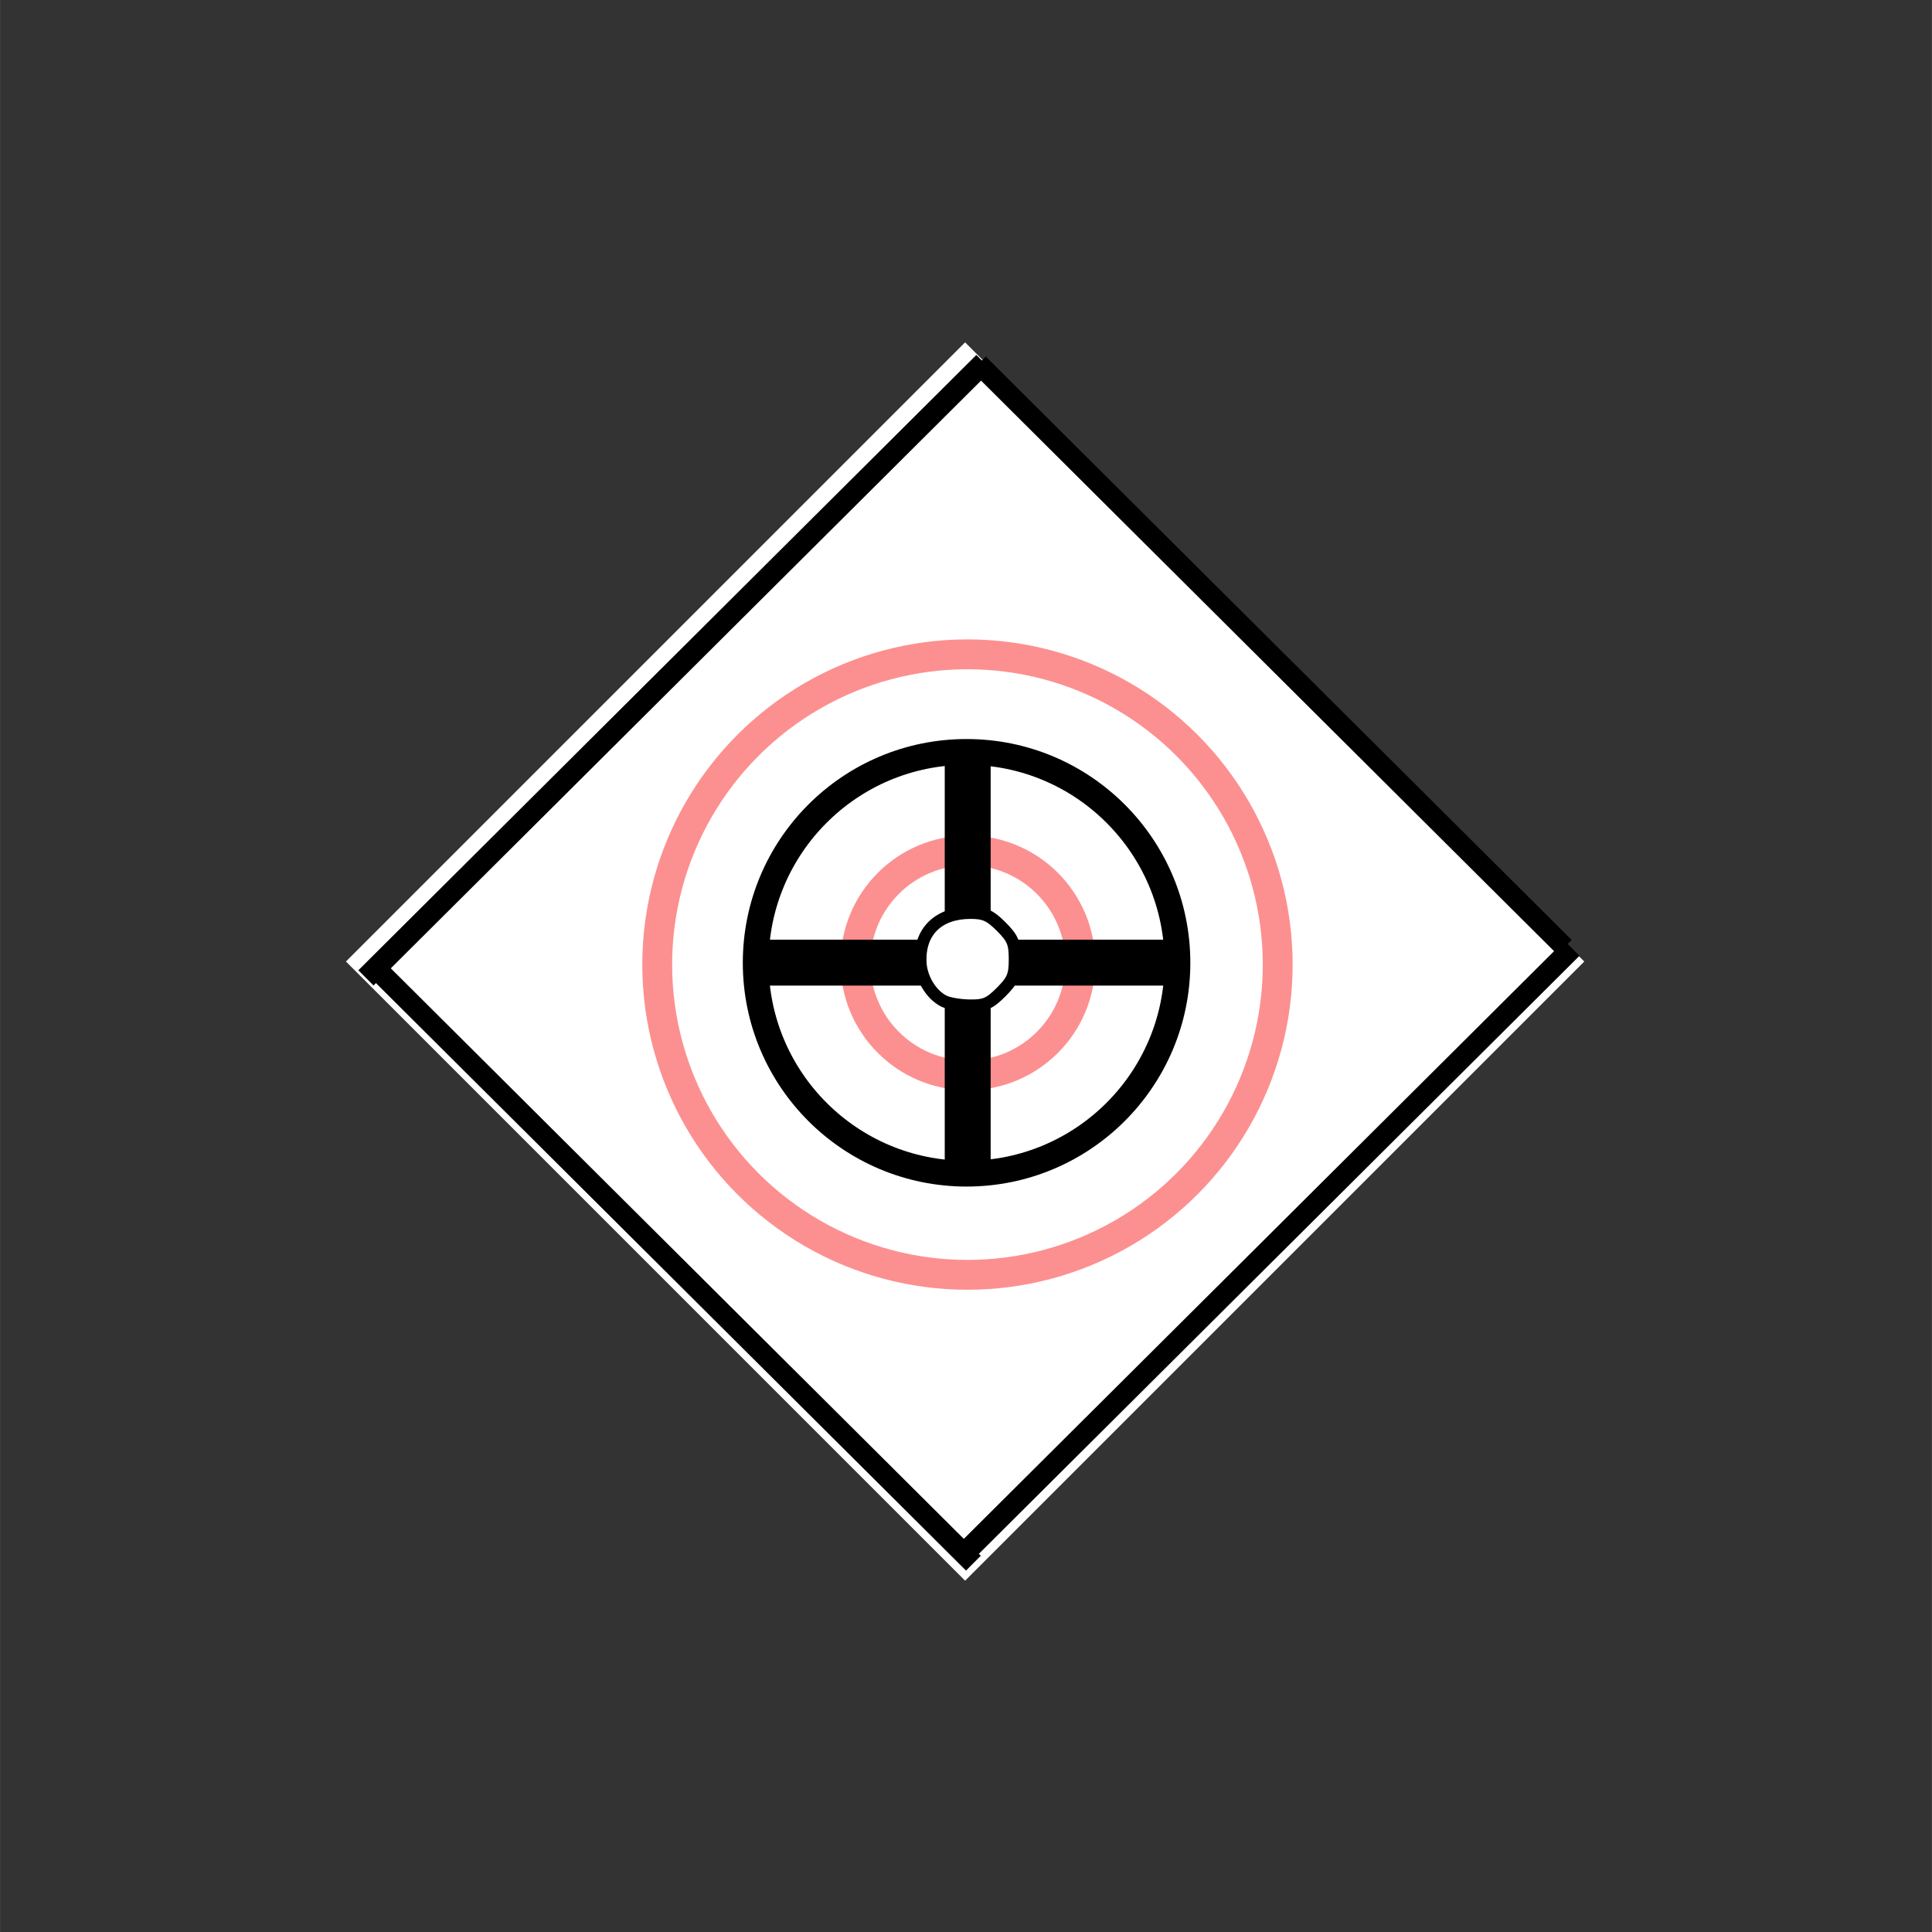
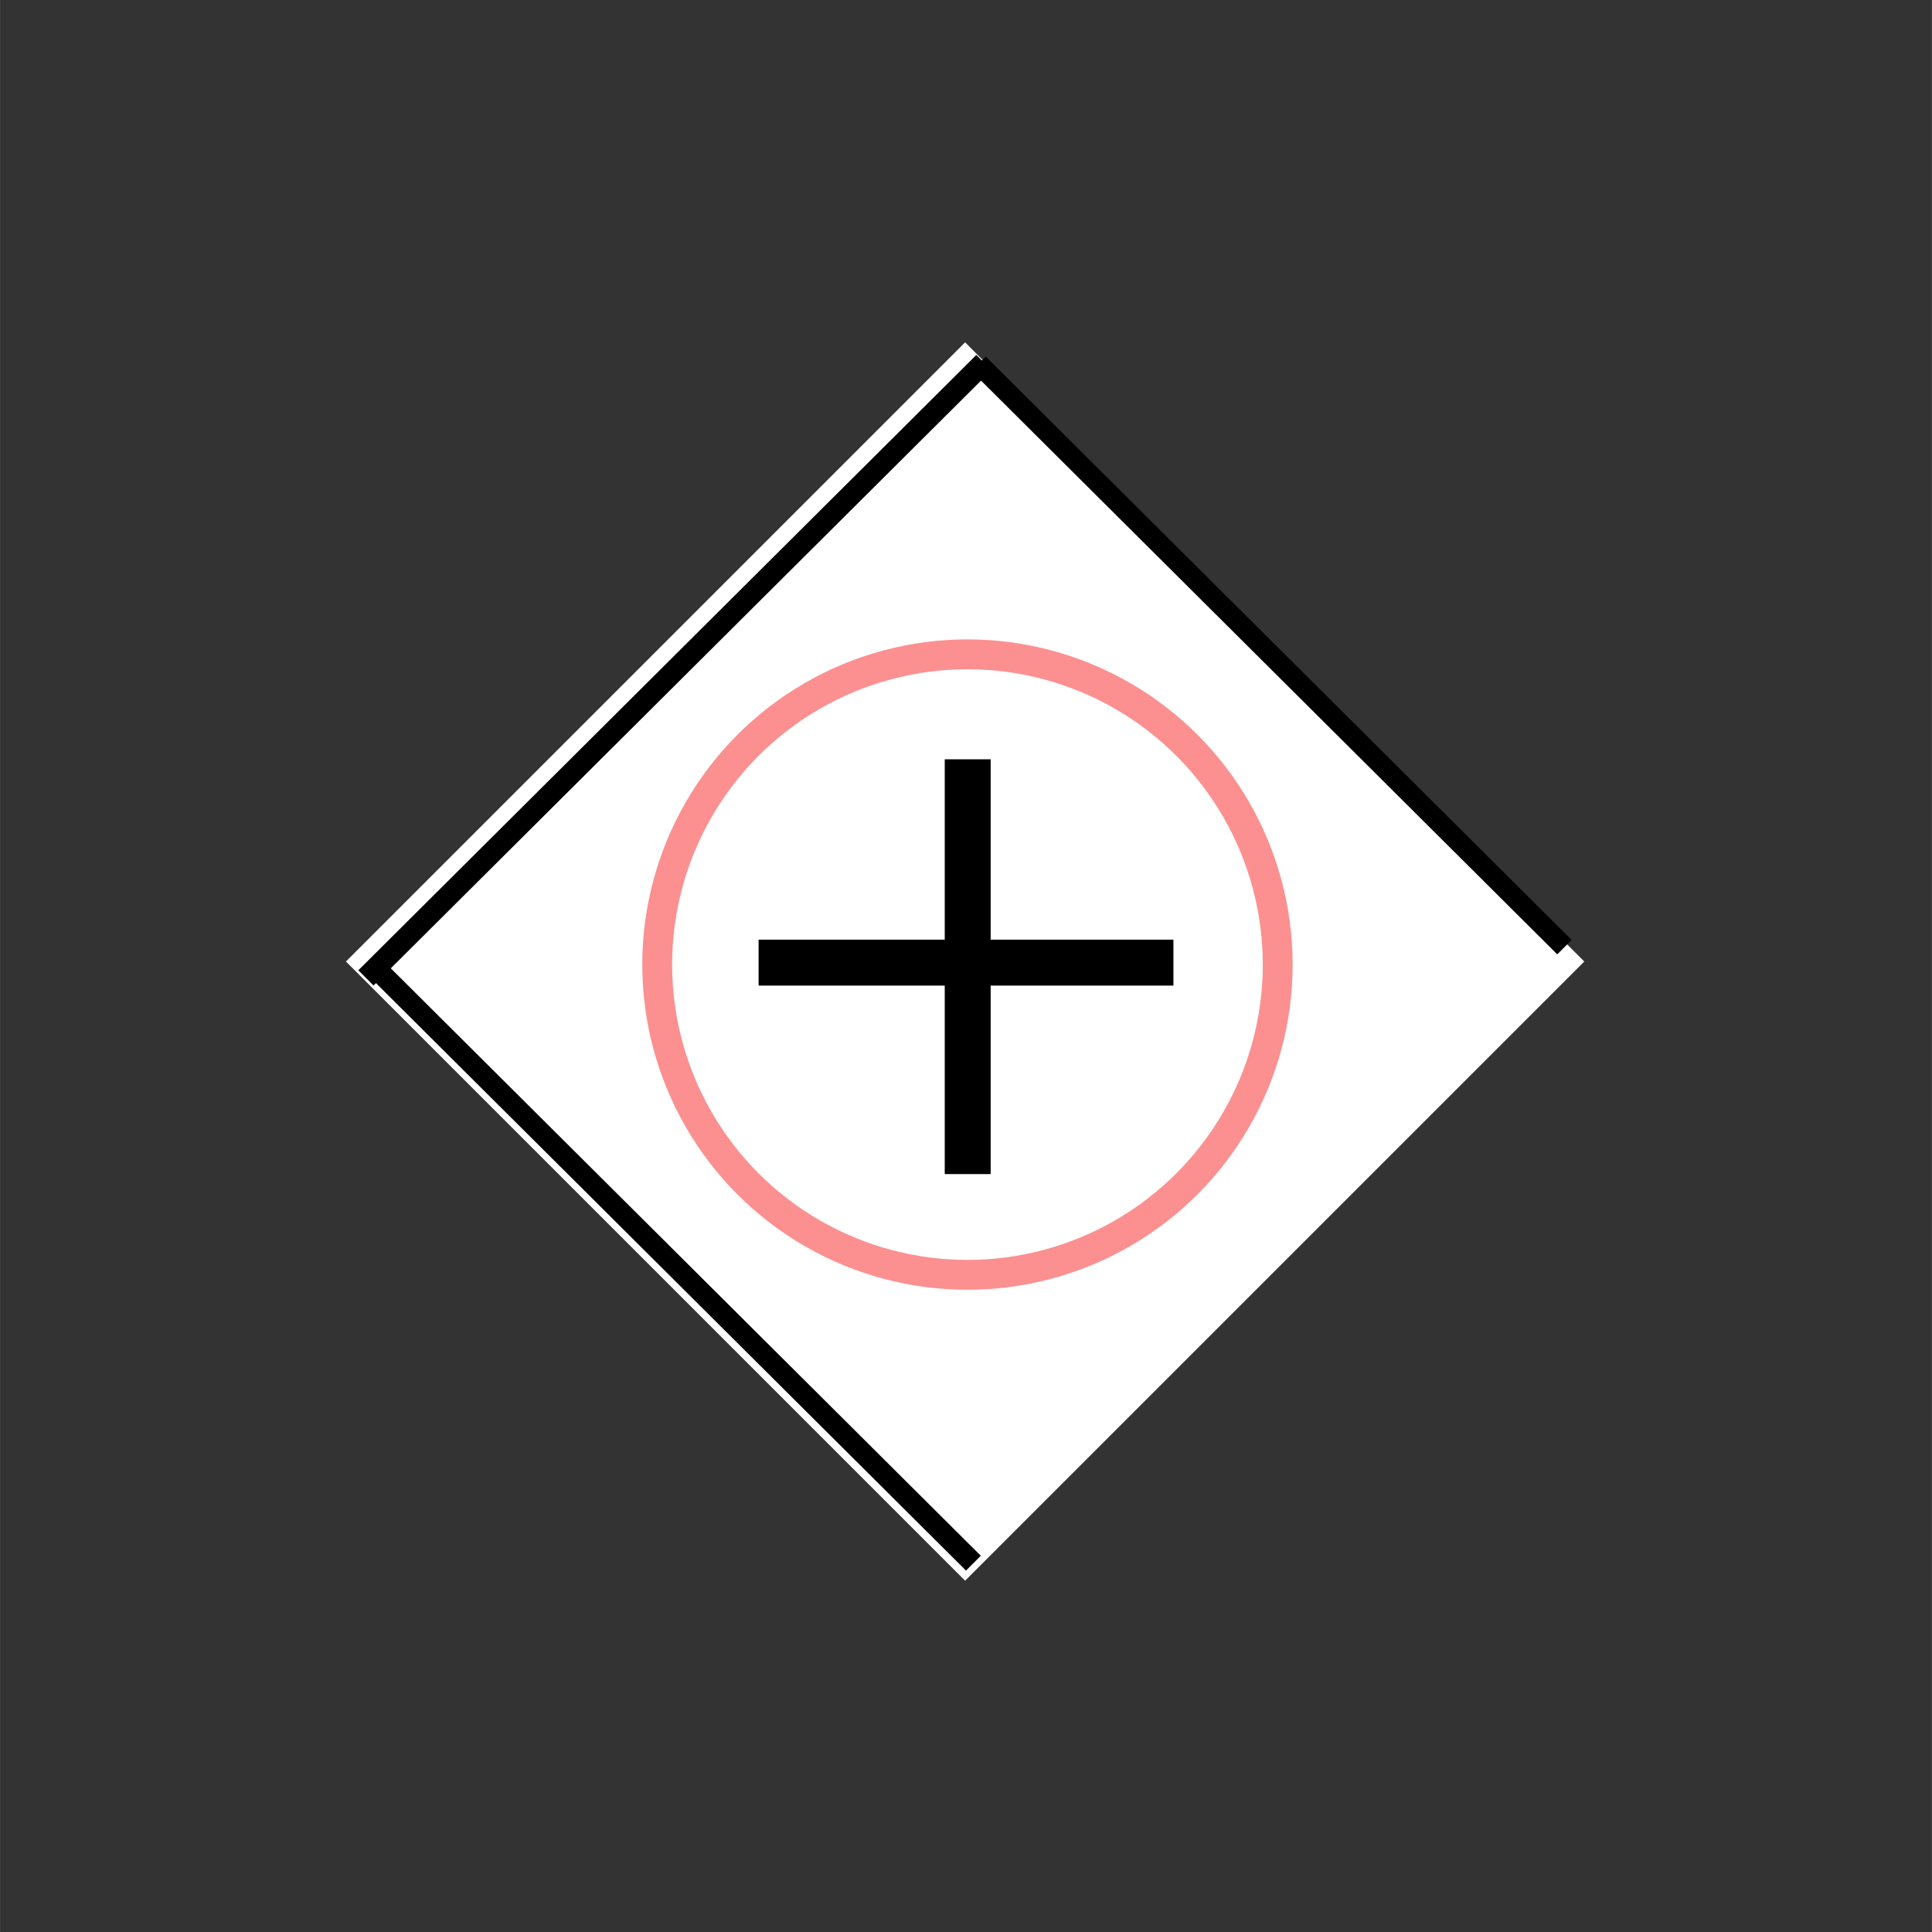
<svg xmlns="http://www.w3.org/2000/svg" xmlns:ns1="http://www.inkscape.org/namespaces/inkscape" xmlns:ns2="http://sodipodi.sourceforge.net/DTD/sodipodi-0.dtd" width="90" height="90" viewBox="0 0 23.812 23.813" version="1.1" id="svg829" ns1:version="0.92.4 (5da689c313, 2019-01-14)" ns2:docname="arrivee.svg">
  <rect x="0" y="0" width="23.812" height="23.813" fill="#333333" stroke="none" />
  <defs id="defs823">
    <ns1:path-effect effect="spiro" id="path-effect838" is_visible="true" />
    <ns1:path-effect effect="spiro" id="path-effect834" is_visible="true" />
    <ns1:path-effect effect="spiro" id="path-effect4555" is_visible="true" />
    <ns1:path-effect effect="spiro" id="path-effect4551" is_visible="true" />
    <ns1:path-effect effect="spiro" id="path-effect4551-5" is_visible="true" />
    <ns1:path-effect effect="spiro" id="path-effect4551-5-4" is_visible="true" />
    <ns1:path-effect effect="spiro" id="path-effect4551-5-4-6" is_visible="true" />
    <ns1:path-effect effect="spiro" id="path-effect4551-5-4-1" is_visible="true" />
    <ns1:path-effect effect="spiro" id="path-effect4551-5-4-18" is_visible="true" />
    <ns1:path-effect effect="spiro" id="path-effect838-2" is_visible="true" />
    <ns1:path-effect effect="spiro" id="path-effect838-2-0" is_visible="true" />
    <ns1:path-effect effect="spiro" id="path-effect838-2-0-5" is_visible="true" />
  </defs>
  <ns2:namedview id="base" pagecolor="#ffffff" bordercolor="#666666" borderopacity="1.0" ns1:pageopacity="0.0" ns1:pageshadow="2" ns1:zoom="7.919596" ns1:cx="56.220384" ns1:cy="41.452413" ns1:document-units="mm" ns1:current-layer="layer1" showgrid="true" units="px" ns1:pagecheckerboard="false" ns1:window-width="1920" ns1:window-height="986" ns1:window-x="-11" ns1:window-y="-11" ns1:window-maximized="1" ns1:snap-global="false">
    <ns1:grid type="xygrid" id="grid1374" empspacing="20" />
    <ns1:grid type="xygrid" id="grid5079" />
  </ns2:namedview>
  <g ns1:label="Calque 1" ns1:groupmode="layer" id="layer1" transform="translate(0,-273.187)">
    <rect style="opacity:1;fill:#333333;fill-opacity:0;stroke:#ff0000;stroke-width:0;stroke-linecap:round;stroke-linejoin:round;stroke-miterlimit:4;stroke-dasharray:none;stroke-dashoffset:0;stroke-opacity:0.063" id="rect837-874" width="23.812" height="23.812" x="5e-07" y="273.187" />
    <rect style="opacity:1;fill:#ffffff;fill-opacity:1;stroke:#000000;stroke-width:0;stroke-linecap:round;stroke-linejoin:round;stroke-miterlimit:4;stroke-dasharray:none;stroke-dashoffset:0;stroke-opacity:1" id="rect843" width="10.793" height="10.793" x="204.567" y="187.745" transform="rotate(45)" />
-     <circle style="opacity:1;fill:#ffcc00;fill-opacity:0;stroke:#fc9090;stroke-width:0.367;stroke-linecap:round;stroke-linejoin:round;stroke-miterlimit:4;stroke-dasharray:none;stroke-dashoffset:0;stroke-opacity:1" id="path894" cx="11.929" cy="285.055" r="1.386" />
    <path style="fill:none;stroke:#000000;stroke-width:0.566;stroke-linecap:butt;stroke-linejoin:miter;stroke-miterlimit:4;stroke-dasharray:none;stroke-opacity:1" d="m 10.557,285.173 h 2.74" id="path4549-8-1" ns1:connector-curvature="0" ns1:path-effect="#path-effect4551-5-4" ns1:original-d="m 10.557146,285.1733 c 0.913436,-0.0225 1.826606,-2.6e-4 2.739513,0" transform="matrix(-1.866,0,0,-1,34.162,570.225)" />
    <path style="fill:none;stroke:#000000;stroke-width:0.566;stroke-linecap:butt;stroke-linejoin:miter;stroke-miterlimit:4;stroke-dasharray:none;stroke-opacity:1" d="m 10.557,285.173 h 2.74" id="path4549-8-1-0" ns1:connector-curvature="0" ns1:path-effect="#path-effect4551-5-4-18" ns1:original-d="m 10.557146,285.1733 c 0.913436,-0.0225 1.826606,-2.6e-4 2.739513,0" transform="matrix(0,-1.866,1,0,-273.246,307.358)" />
    <path style="fill:none;stroke:#000000;stroke-width:0.265;stroke-linecap:butt;stroke-linejoin:miter;stroke-miterlimit:4;stroke-dasharray:none;stroke-opacity:1" d="M 4.276,285.04 11.893,277.456" id="path836" ns1:connector-curvature="0" ns1:path-effect="#path-effect838" ns1:original-d="m 4.2763125,285.03967 c 2.539325,-2.52819 5.0783854,-5.05611 7.6171815,-7.58377" transform="translate(0.234,0.2)" />
-     <path transform="matrix(0.987,0,0,0.987,7.637,11.026)" style="fill:none;stroke:#000000;stroke-width:0.265;stroke-linecap:butt;stroke-linejoin:miter;stroke-miterlimit:4;stroke-dasharray:none;stroke-opacity:1" d="M 4.276,285.04 11.893,277.456" id="path836-8" ns1:connector-curvature="0" ns1:path-effect="#path-effect838-2" ns1:original-d="m 4.2763125,285.03967 c 2.539325,-2.52819 5.0783854,-5.05611 7.6171815,-7.58377" />
    <path transform="matrix(-0.948,0,0,0.948,23.336,14.643)" style="fill:none;stroke:#000000;stroke-width:0.265;stroke-linecap:butt;stroke-linejoin:miter;stroke-miterlimit:4;stroke-dasharray:none;stroke-opacity:1" d="M 4.276,285.04 11.893,277.456" id="path836-8-0" ns1:connector-curvature="0" ns1:path-effect="#path-effect838-2-0" ns1:original-d="m 4.2763125,285.03967 c 2.539325,-2.52819 5.0783854,-5.05611 7.6171815,-7.58377" />
    <path transform="matrix(-0.974,0,0,0.974,16.162,14.825)" style="fill:none;stroke:#000000;stroke-width:0.265;stroke-linecap:butt;stroke-linejoin:miter;stroke-miterlimit:4;stroke-dasharray:none;stroke-opacity:1" d="M 4.276,285.04 11.893,277.456" id="path836-8-0-8" ns1:connector-curvature="0" ns1:path-effect="#path-effect838-2-0-5" ns1:original-d="m 4.2763125,285.03967 c 2.539325,-2.52819 5.0783854,-5.05611 7.6171815,-7.58377" />
-     <circle style="opacity:1;fill:#003333;fill-opacity:0;stroke:#000000;stroke-width:0.318;stroke-linecap:round;stroke-linejoin:round;stroke-miterlimit:4;stroke-dasharray:none;stroke-dashoffset:0;stroke-opacity:1" id="path894-5" cx="11.913" cy="285.054" r="2.599" />
-     <circle style="opacity:1;fill:#ff0000;fill-opacity:1;stroke:#000000;stroke-width:0;stroke-linecap:round;stroke-linejoin:round;stroke-miterlimit:4;stroke-dasharray:none;stroke-dashoffset:0;stroke-opacity:1" id="path826-1-0" cx="11.927" cy="285.073" r="0.413" />
    <circle style="opacity:1;fill:#003333;fill-opacity:0;stroke:#f90000;stroke-width:0.368;stroke-linecap:round;stroke-linejoin:round;stroke-miterlimit:4;stroke-dasharray:none;stroke-dashoffset:0;stroke-opacity:0.435" id="path894-5-8" cx="11.924" cy="285.076" r="3.824" />
-     <path style="opacity:1;fill:#ffffff;fill-opacity:1;stroke:#000000;stroke-width:0.15;stroke-linecap:round;stroke-linejoin:round;stroke-miterlimit:4;stroke-dasharray:none;stroke-dashoffset:0;stroke-opacity:1" d="m 11.636,285.528 c -0.162,-0.081 -0.287,-0.29 -0.292,-0.492 -0.01,-0.372 0.224,-0.598 0.619,-0.598 0.169,0 0.238,0.031 0.376,0.169 0.145,0.145 0.169,0.204 0.169,0.404 0,0.2 -0.025,0.259 -0.169,0.404 -0.143,0.143 -0.204,0.169 -0.386,0.166 -0.119,-10e-4 -0.262,-0.026 -0.316,-0.053 z" id="path856" ns1:connector-curvature="0" />
  </g>
</svg>